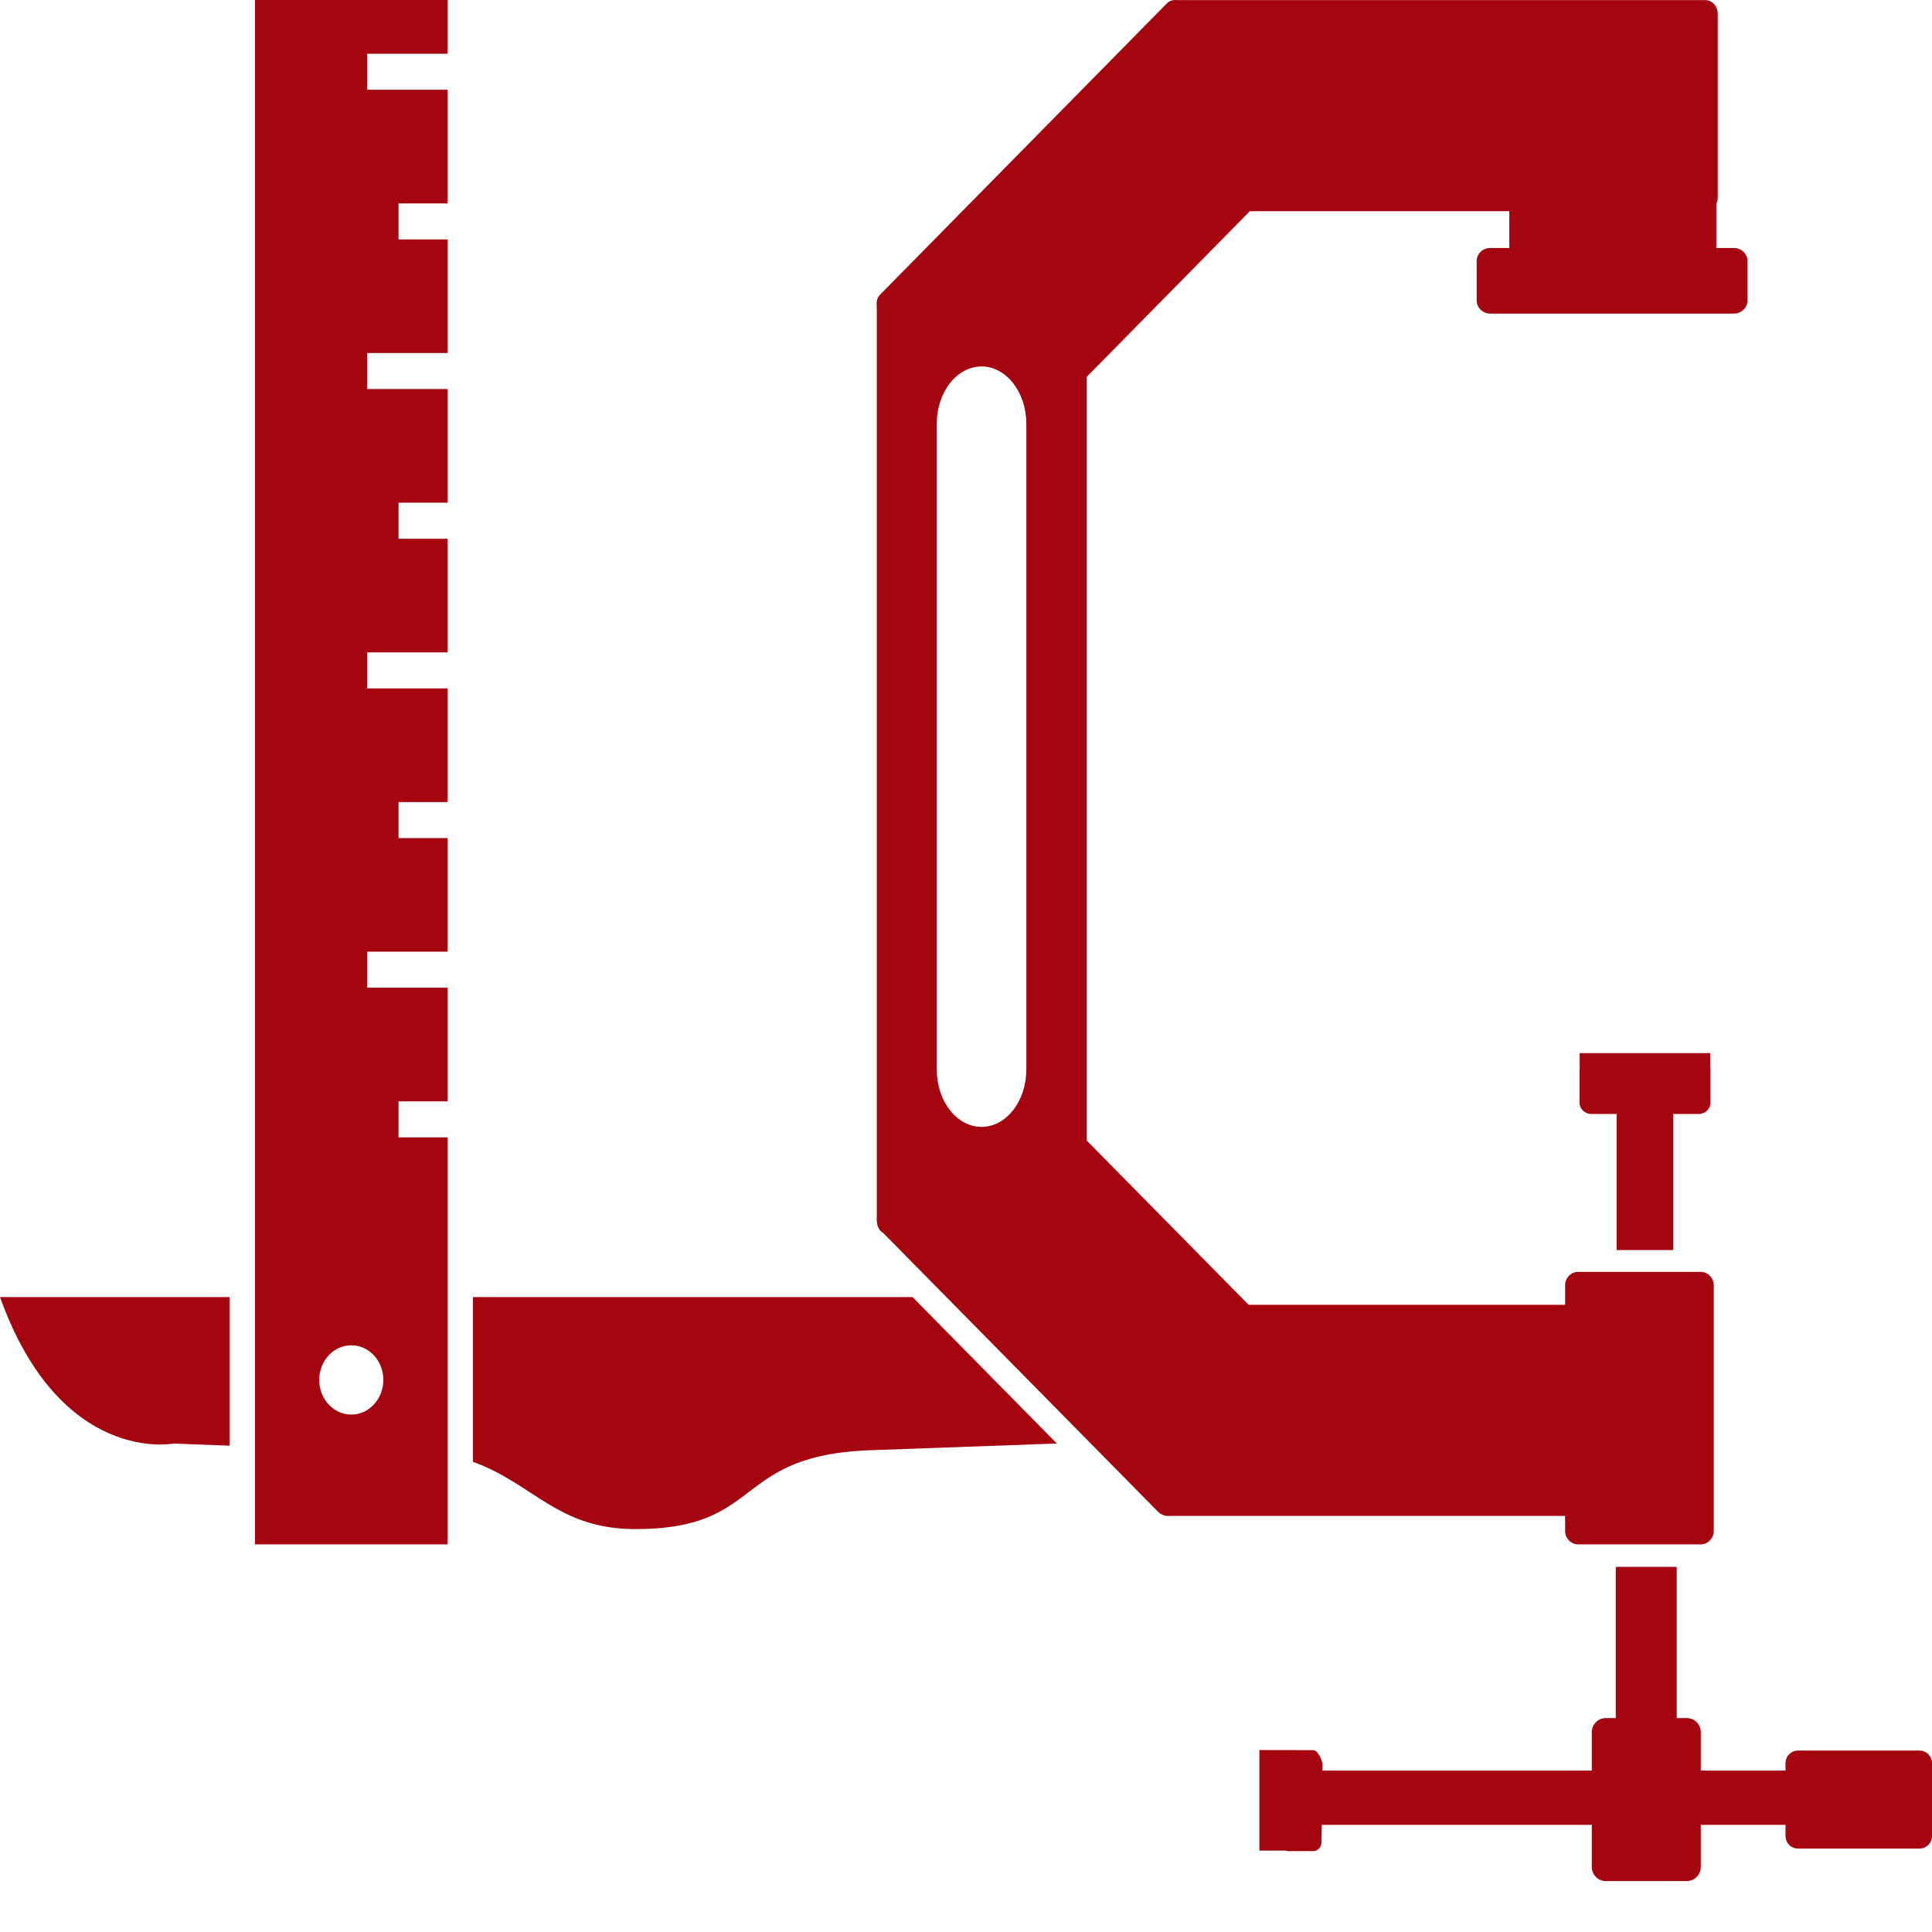
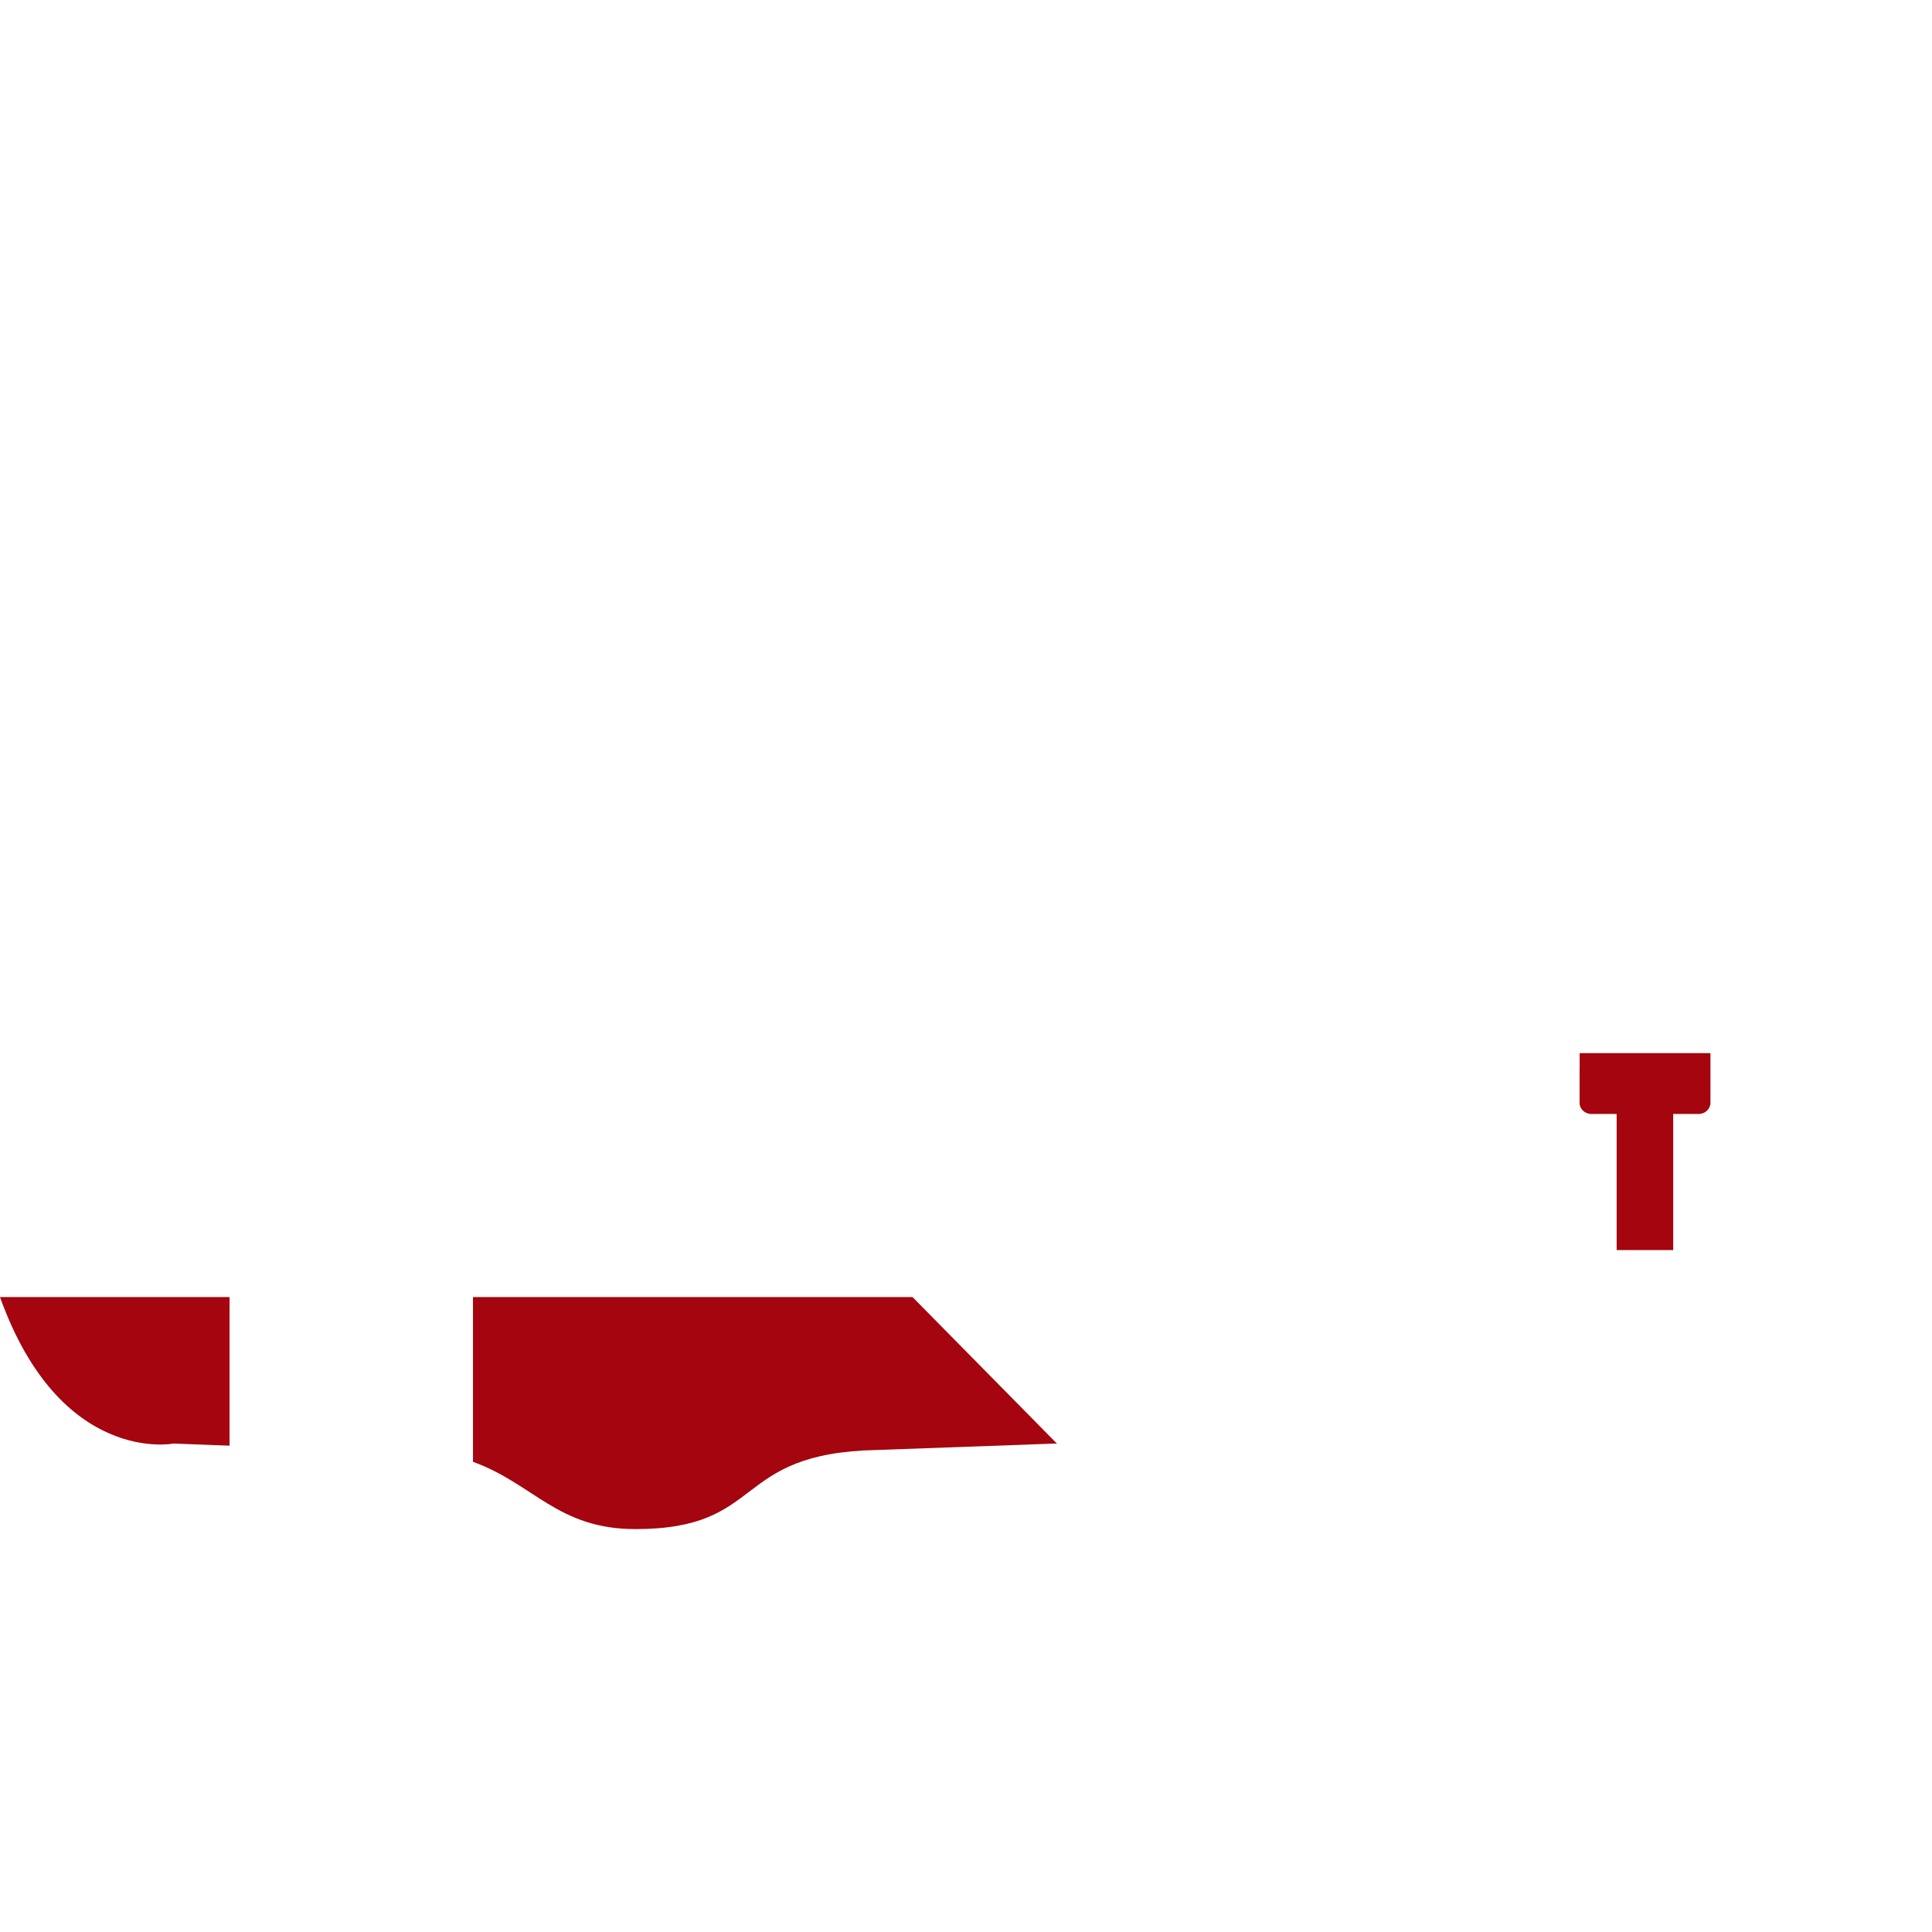
<svg xmlns="http://www.w3.org/2000/svg" width="22" height="22" viewBox="0 0 22 22" fill="none">
-   <path d="M21.857 19.934H20.475C20.396 19.934 20.332 19.998 20.332 20.077V20.162H19.367V19.724C19.367 19.636 19.296 19.564 19.208 19.564H19.093V17.842H18.399V19.564H18.285C18.197 19.564 18.126 19.636 18.126 19.724V20.162H15.059L15.06 20.103C15.06 20.046 15.006 19.929 14.955 19.929H14.872L14.341 19.928V21.073H14.643C14.652 21.076 14.662 21.079 14.672 21.079H14.955C15.006 21.079 15.048 21.033 15.048 20.976L15.051 20.78H18.126V21.26C18.126 21.348 18.197 21.42 18.285 21.42H19.208C19.296 21.42 19.367 21.348 19.367 21.26V20.78H20.332V20.907C20.332 20.986 20.396 21.05 20.475 21.05H21.857C21.936 21.05 22 20.986 22 20.907V20.077C22 19.998 21.936 19.934 21.857 19.934Z" fill="#A4050E" />
  <path d="M2.614 14.77H0C0.689 16.691 1.977 16.438 1.977 16.438L2.614 16.462V14.77Z" fill="#A4050E" />
-   <path d="M4.365 15.713C4.365 15.931 4.202 16.108 4 16.108C3.798 16.108 3.635 15.931 3.635 15.713C3.635 15.495 3.798 15.319 4 15.319C4.202 15.319 4.365 15.495 4.365 15.713ZM5.097 0.612V0H2.903V17.586H5.097V12.951H4.538V12.541H5.097V11.247H4.181V10.837H5.097V9.543H4.538V9.133H5.097V7.839H4.181V7.429H5.097V6.135H4.538V5.724H5.097V4.43H4.181V4.02H5.097V2.726H4.538V2.316H5.097V1.022H4.181V0.612H5.097Z" fill="#A4050E" />
-   <path d="M13.906 14.858C13.916 14.829 13.927 14.8 13.936 14.77H13.746L13.834 14.858H13.906Z" fill="#A4050E" />
  <path d="M10.391 14.77H5.386V16.646C6.079 16.897 6.35 17.412 7.235 17.412C8.738 17.412 8.313 16.544 9.992 16.511L12.017 16.438C12.017 16.438 12.024 16.439 12.037 16.44L10.391 14.77Z" fill="#A4050E" />
-   <path d="M11.687 12.179C11.687 12.54 11.458 12.832 11.177 12.832C10.895 12.832 10.667 12.54 10.667 12.179V4.826C10.667 4.465 10.895 4.173 11.177 4.173C11.458 4.173 11.687 4.465 11.687 4.826V12.179ZM19.743 2.824H19.544V2.321C19.554 2.3 19.56 2.277 19.56 2.251V0.155C19.56 0.07 19.496 0.001 19.416 0.001H13.399C13.358 -0.003 13.317 0.008 13.288 0.038L10.02 3.357C9.988 3.39 9.977 3.436 9.984 3.483V13.895C9.984 13.962 10.015 14.019 10.057 14.04L13.192 17.22C13.202 17.23 13.213 17.237 13.225 17.242C13.246 17.254 13.269 17.262 13.295 17.262H17.822V17.431C17.822 17.517 17.888 17.586 17.97 17.586H19.367C19.448 17.586 19.515 17.517 19.515 17.431V14.638C19.515 14.552 19.448 14.483 19.367 14.483H17.97C17.888 14.483 17.822 14.552 17.822 14.638V14.858H14.218L12.375 12.988V4.291L14.232 2.405H17.187V2.824H16.971C16.885 2.824 16.815 2.89 16.815 2.972V3.422C16.815 3.504 16.885 3.571 16.971 3.571H19.743C19.829 3.571 19.899 3.504 19.899 3.422V2.972C19.899 2.89 19.829 2.824 19.743 2.824Z" fill="#A4050E" />
-   <path d="M18.121 12.685H18.409V14.235H19.053V12.685H19.343C19.416 12.685 19.477 12.628 19.477 12.559V12.177C19.477 12.17 19.475 12.164 19.474 12.158V11.992H17.988V12.158C17.988 12.164 17.987 12.17 17.987 12.177V12.559C17.987 12.628 18.047 12.685 18.121 12.685Z" fill="#A4050E" />
+   <path d="M18.121 12.685H18.409V14.235H19.053V12.685H19.343C19.416 12.685 19.477 12.628 19.477 12.559V12.177V11.992H17.988V12.158C17.988 12.164 17.987 12.17 17.987 12.177V12.559C17.987 12.628 18.047 12.685 18.121 12.685Z" fill="#A4050E" />
</svg>